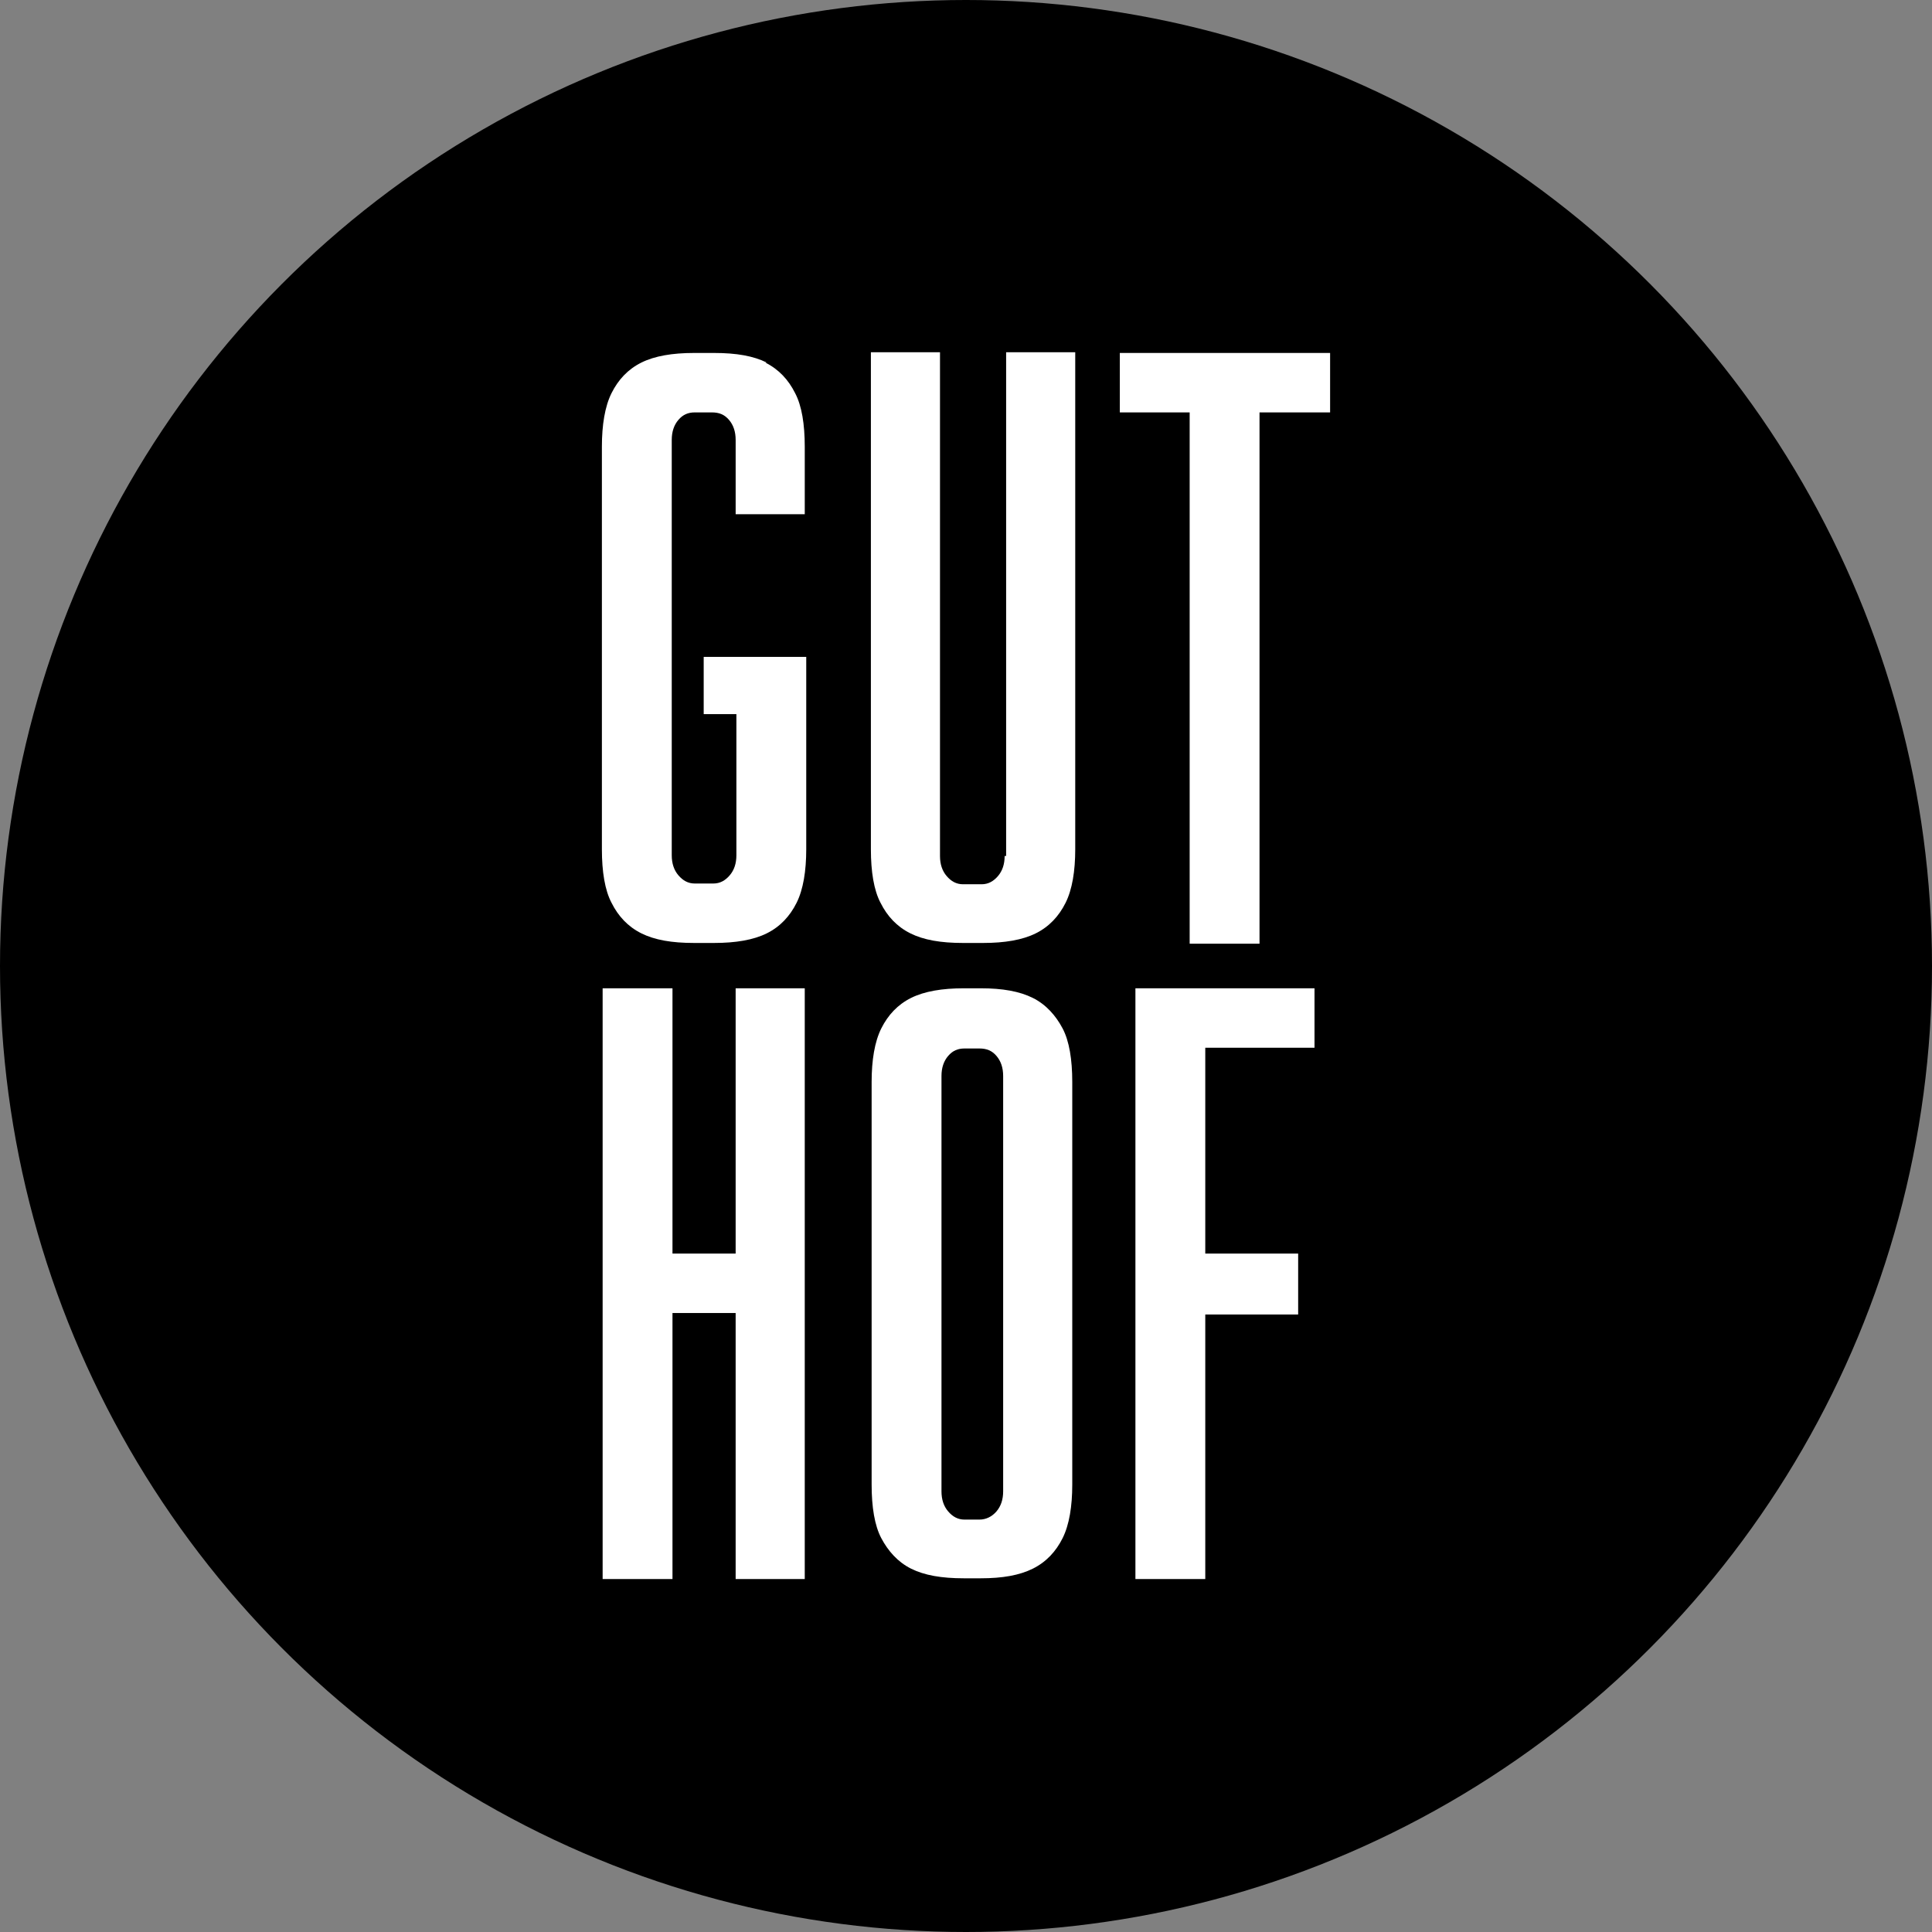
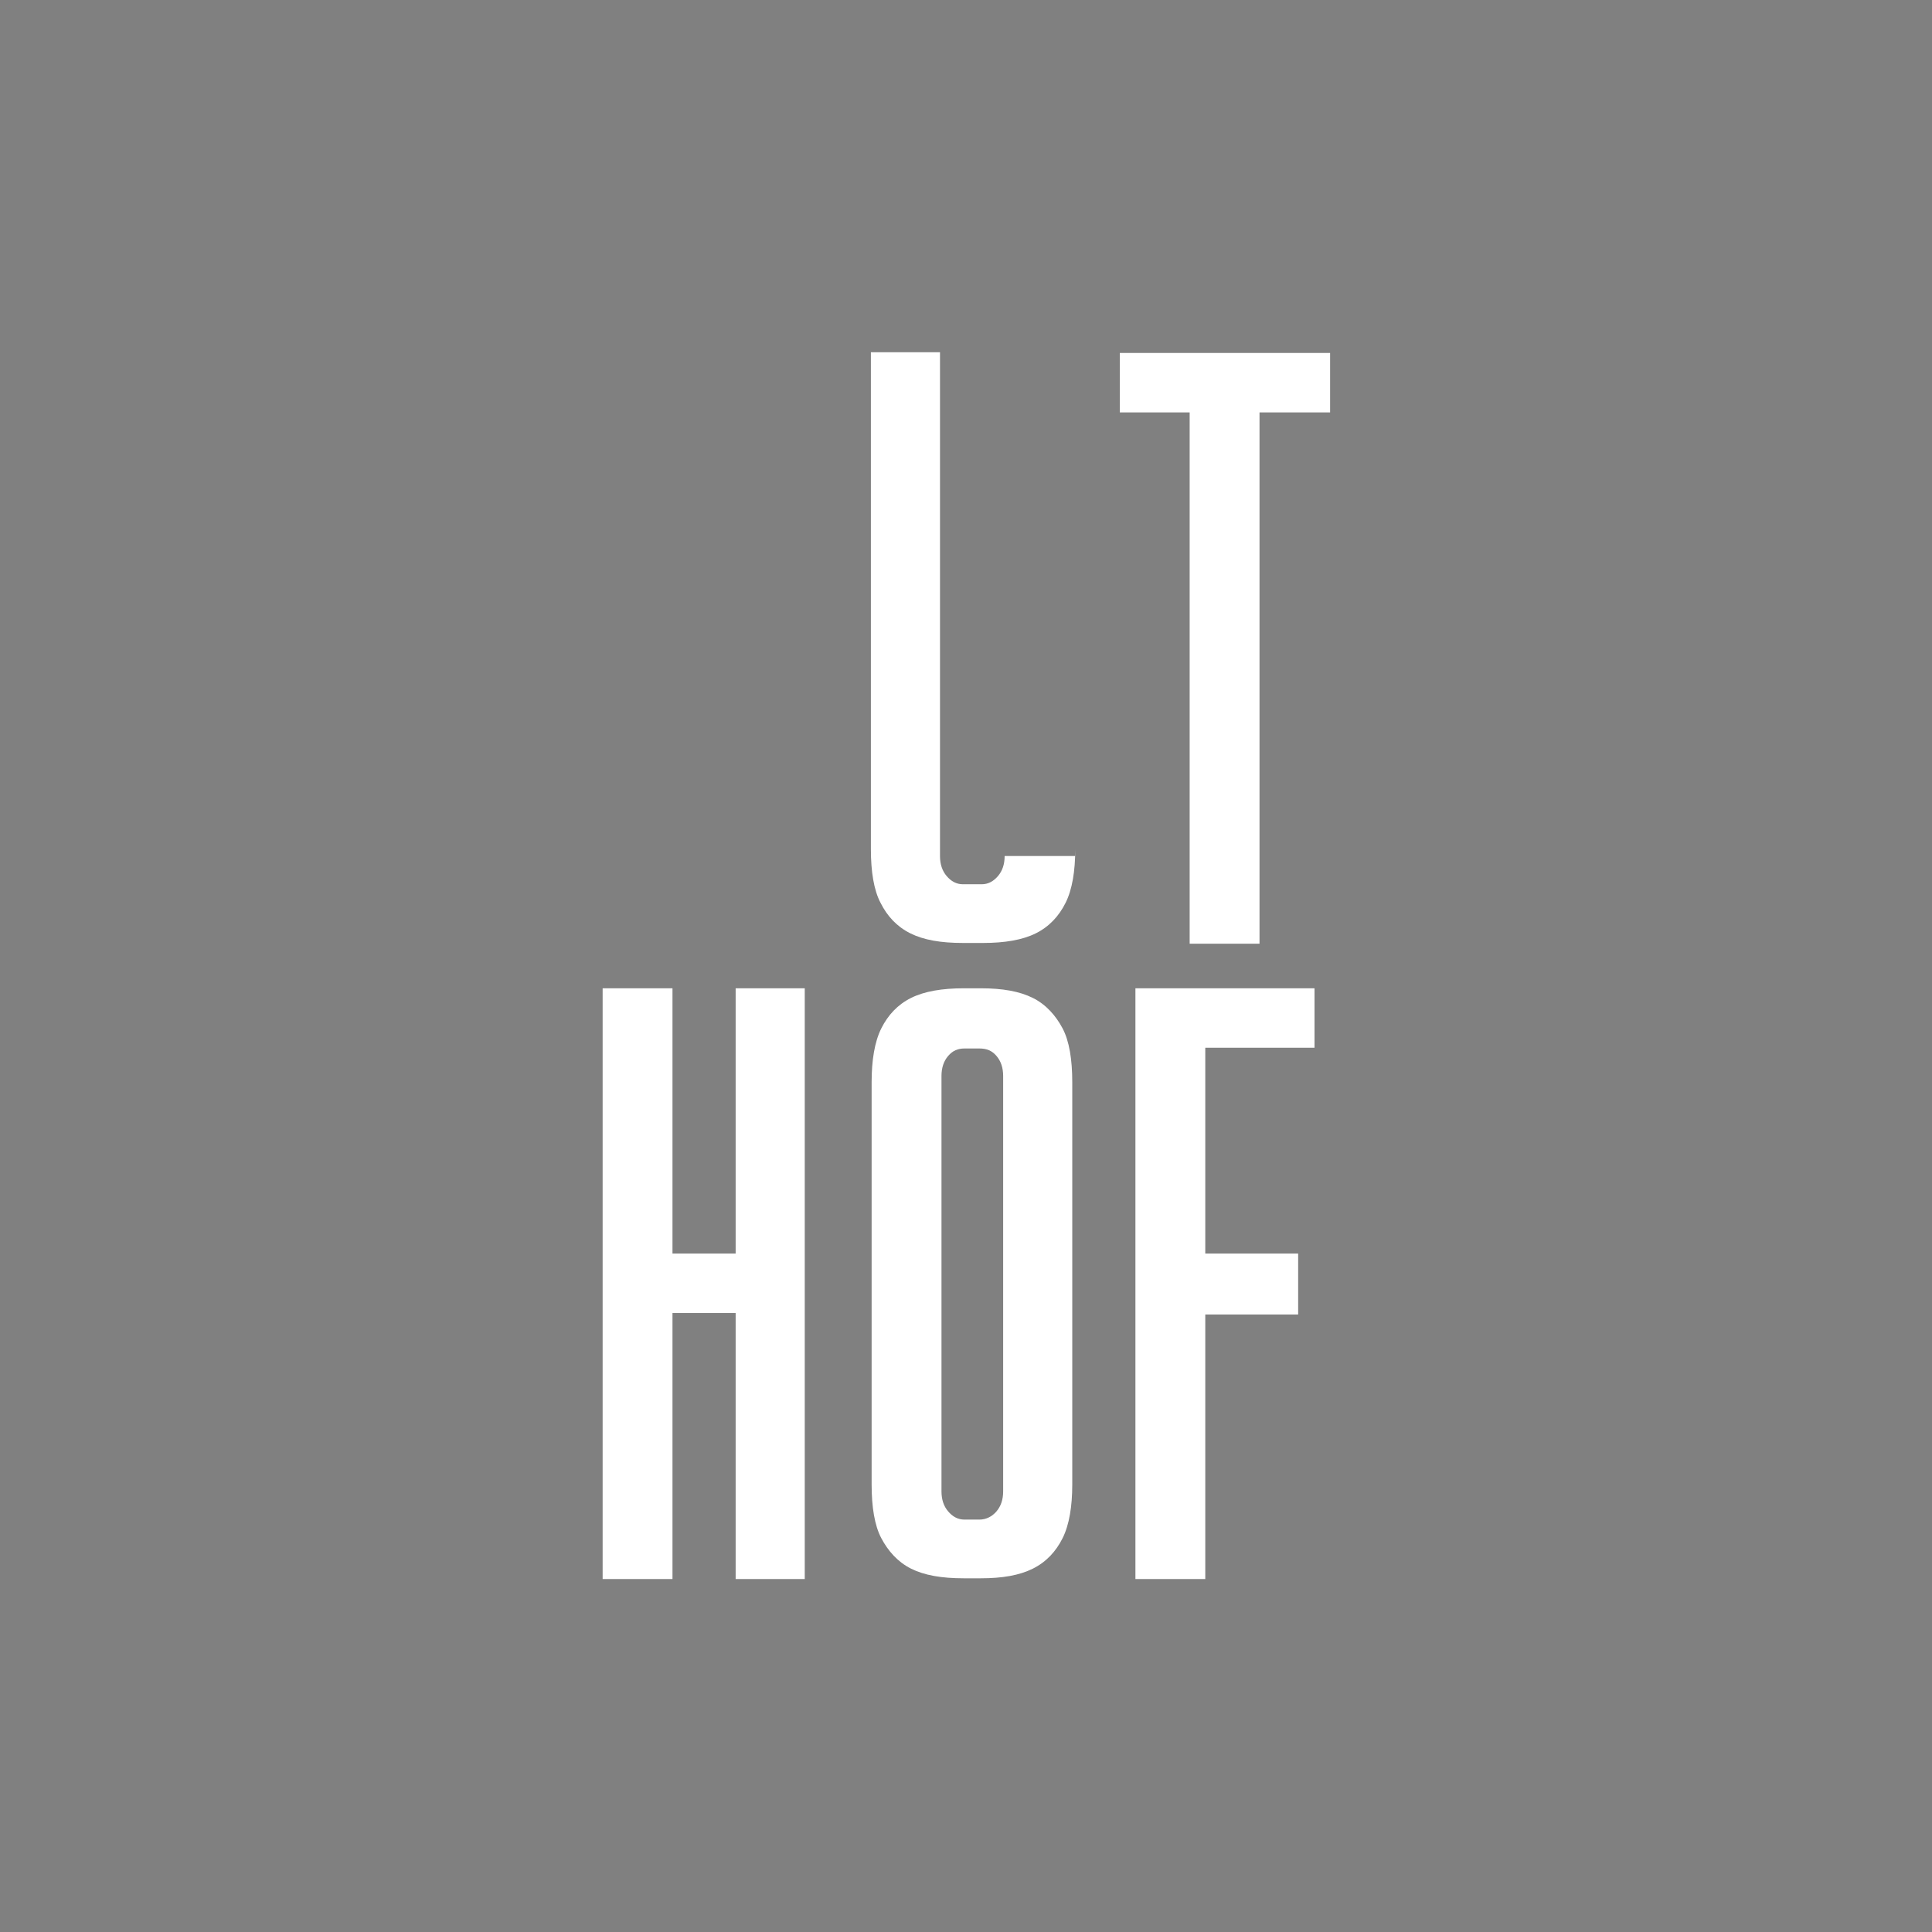
<svg xmlns="http://www.w3.org/2000/svg" id="Ebene_2" width="26" height="26" viewBox="0 0 26 26">
  <rect x="0" y="0" width="26" height="26" fill="#808080" stroke="none" />
  <defs>
    <style>.cls-1,.cls-2{stroke-width:0px;}.cls-2{fill:#fff;}</style>
  </defs>
  <g id="Ebene_2-2">
-     <circle class="cls-1" cx="13" cy="13" r="13" />
    <g id="Ebene_2-2">
      <g id="Ebene_1-2">
-         <path class="cls-2" d="m10.32,4.88c-.18-.09-.41-.13-.71-.13h-.27c-.29,0-.53.04-.71.13-.18.09-.31.23-.4.41-.09.18-.13.43-.13.72v5.42c0,.3.04.55.13.72.09.18.22.32.4.41.18.09.41.13.71.13h.27c.29,0,.53-.04.71-.13s.31-.23.4-.41c.09-.18.13-.43.13-.72v-2.59h-1.38v.77h.44v1.9c0,.11-.03.2-.09.27-.06.07-.13.11-.22.11h-.25c-.09,0-.16-.04-.22-.11s-.09-.16-.09-.27v-5.59c0-.11.03-.2.09-.27.06-.07.13-.1.22-.1h.23c.1,0,.17.03.23.1.06.07.09.16.09.27v1h.93v-.91c0-.3-.04-.55-.13-.72-.09-.18-.22-.32-.4-.41h.01Z" />
-         <path class="cls-2" d="m13.52,11.52c0,.11-.03.2-.09.27-.06.07-.13.11-.22.11h-.25c-.09,0-.16-.04-.22-.11s-.09-.16-.09-.27v-6.78h-.93v6.69c0,.3.04.55.13.72.09.18.22.32.4.41.18.09.41.13.71.13h.27c.29,0,.53-.04.71-.13s.31-.23.4-.41c.09-.18.13-.43.13-.72v-6.69h-.93v6.78h0Z" />
+         <path class="cls-2" d="m13.52,11.52c0,.11-.03.2-.09.27-.06.07-.13.11-.22.11h-.25c-.09,0-.16-.04-.22-.11s-.09-.16-.09-.27v-6.78h-.93v6.69c0,.3.04.55.13.72.09.18.22.32.4.41.18.09.41.13.71.13h.27c.29,0,.53-.04.71-.13s.31-.23.4-.41c.09-.18.13-.43.13-.72v-6.69v6.78h0Z" />
        <polygon class="cls-2" points="15.07 4.75 15.07 5.55 16.01 5.55 16.01 12.7 16.95 12.7 16.95 5.55 17.9 5.55 17.9 4.75 15.07 4.75" />
        <polygon class="cls-2" points="9.9 16.87 9.05 16.87 9.05 13.3 8.11 13.3 8.11 21.25 9.05 21.25 9.05 17.67 9.9 17.67 9.9 21.25 10.83 21.25 10.83 13.3 9.9 13.3 9.9 16.87" />
        <path class="cls-2" d="m13.9,13.43c-.18-.09-.41-.13-.7-.13h-.23c-.29,0-.53.04-.71.13-.18.09-.31.23-.4.41-.09.18-.13.43-.13.72v5.42c0,.3.04.55.13.72s.22.32.4.41c.18.09.41.13.71.13h.23c.29,0,.52-.04.7-.13.18-.09.31-.23.4-.41s.13-.43.13-.72v-5.42c0-.3-.04-.55-.13-.72s-.22-.32-.4-.41Zm-.4,6.64c0,.11-.03.2-.09.27-.06.07-.14.11-.23.11h-.2c-.09,0-.16-.04-.22-.11s-.09-.16-.09-.27v-5.59c0-.11.03-.2.09-.27.06-.07.13-.1.22-.1h.2c.1,0,.17.03.23.1.06.07.09.16.09.27v5.59Z" />
        <polygon class="cls-2" points="15.28 21.25 16.22 21.25 16.22 17.69 17.47 17.69 17.47 16.87 16.22 16.87 16.22 14.1 17.69 14.1 17.69 13.3 15.28 13.3 15.28 21.25" />
      </g>
    </g>
  </g>
</svg>